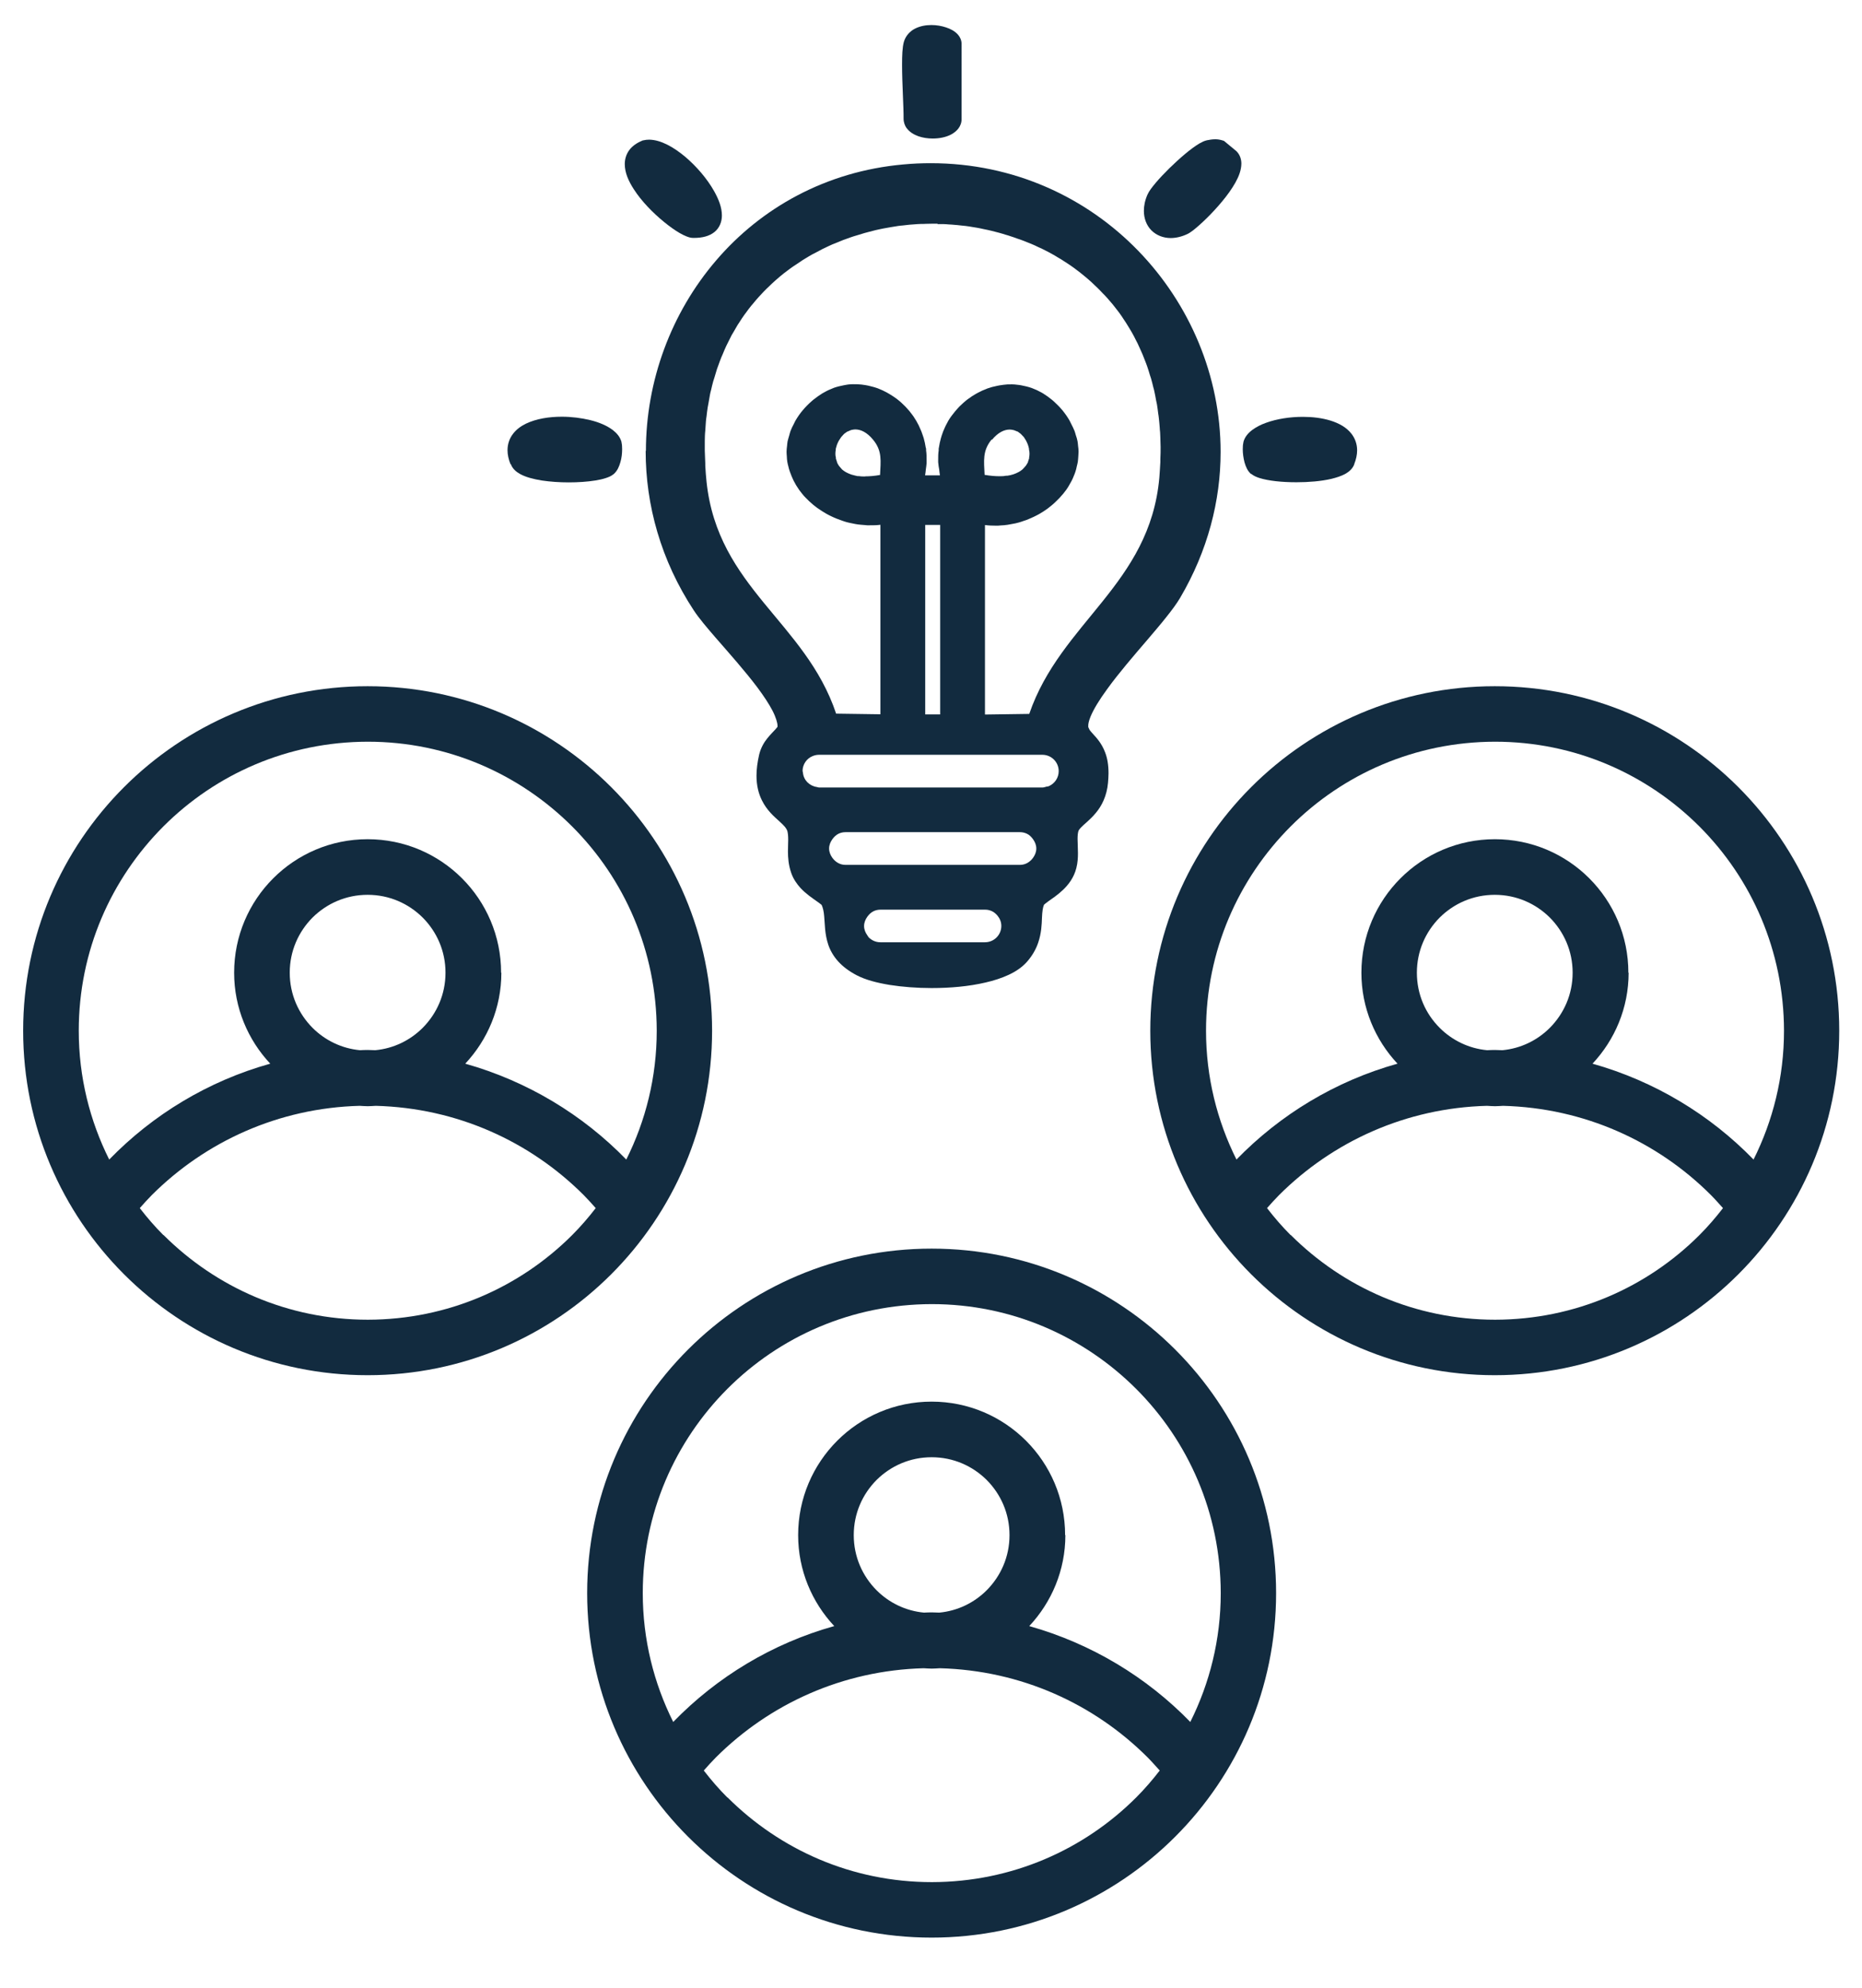
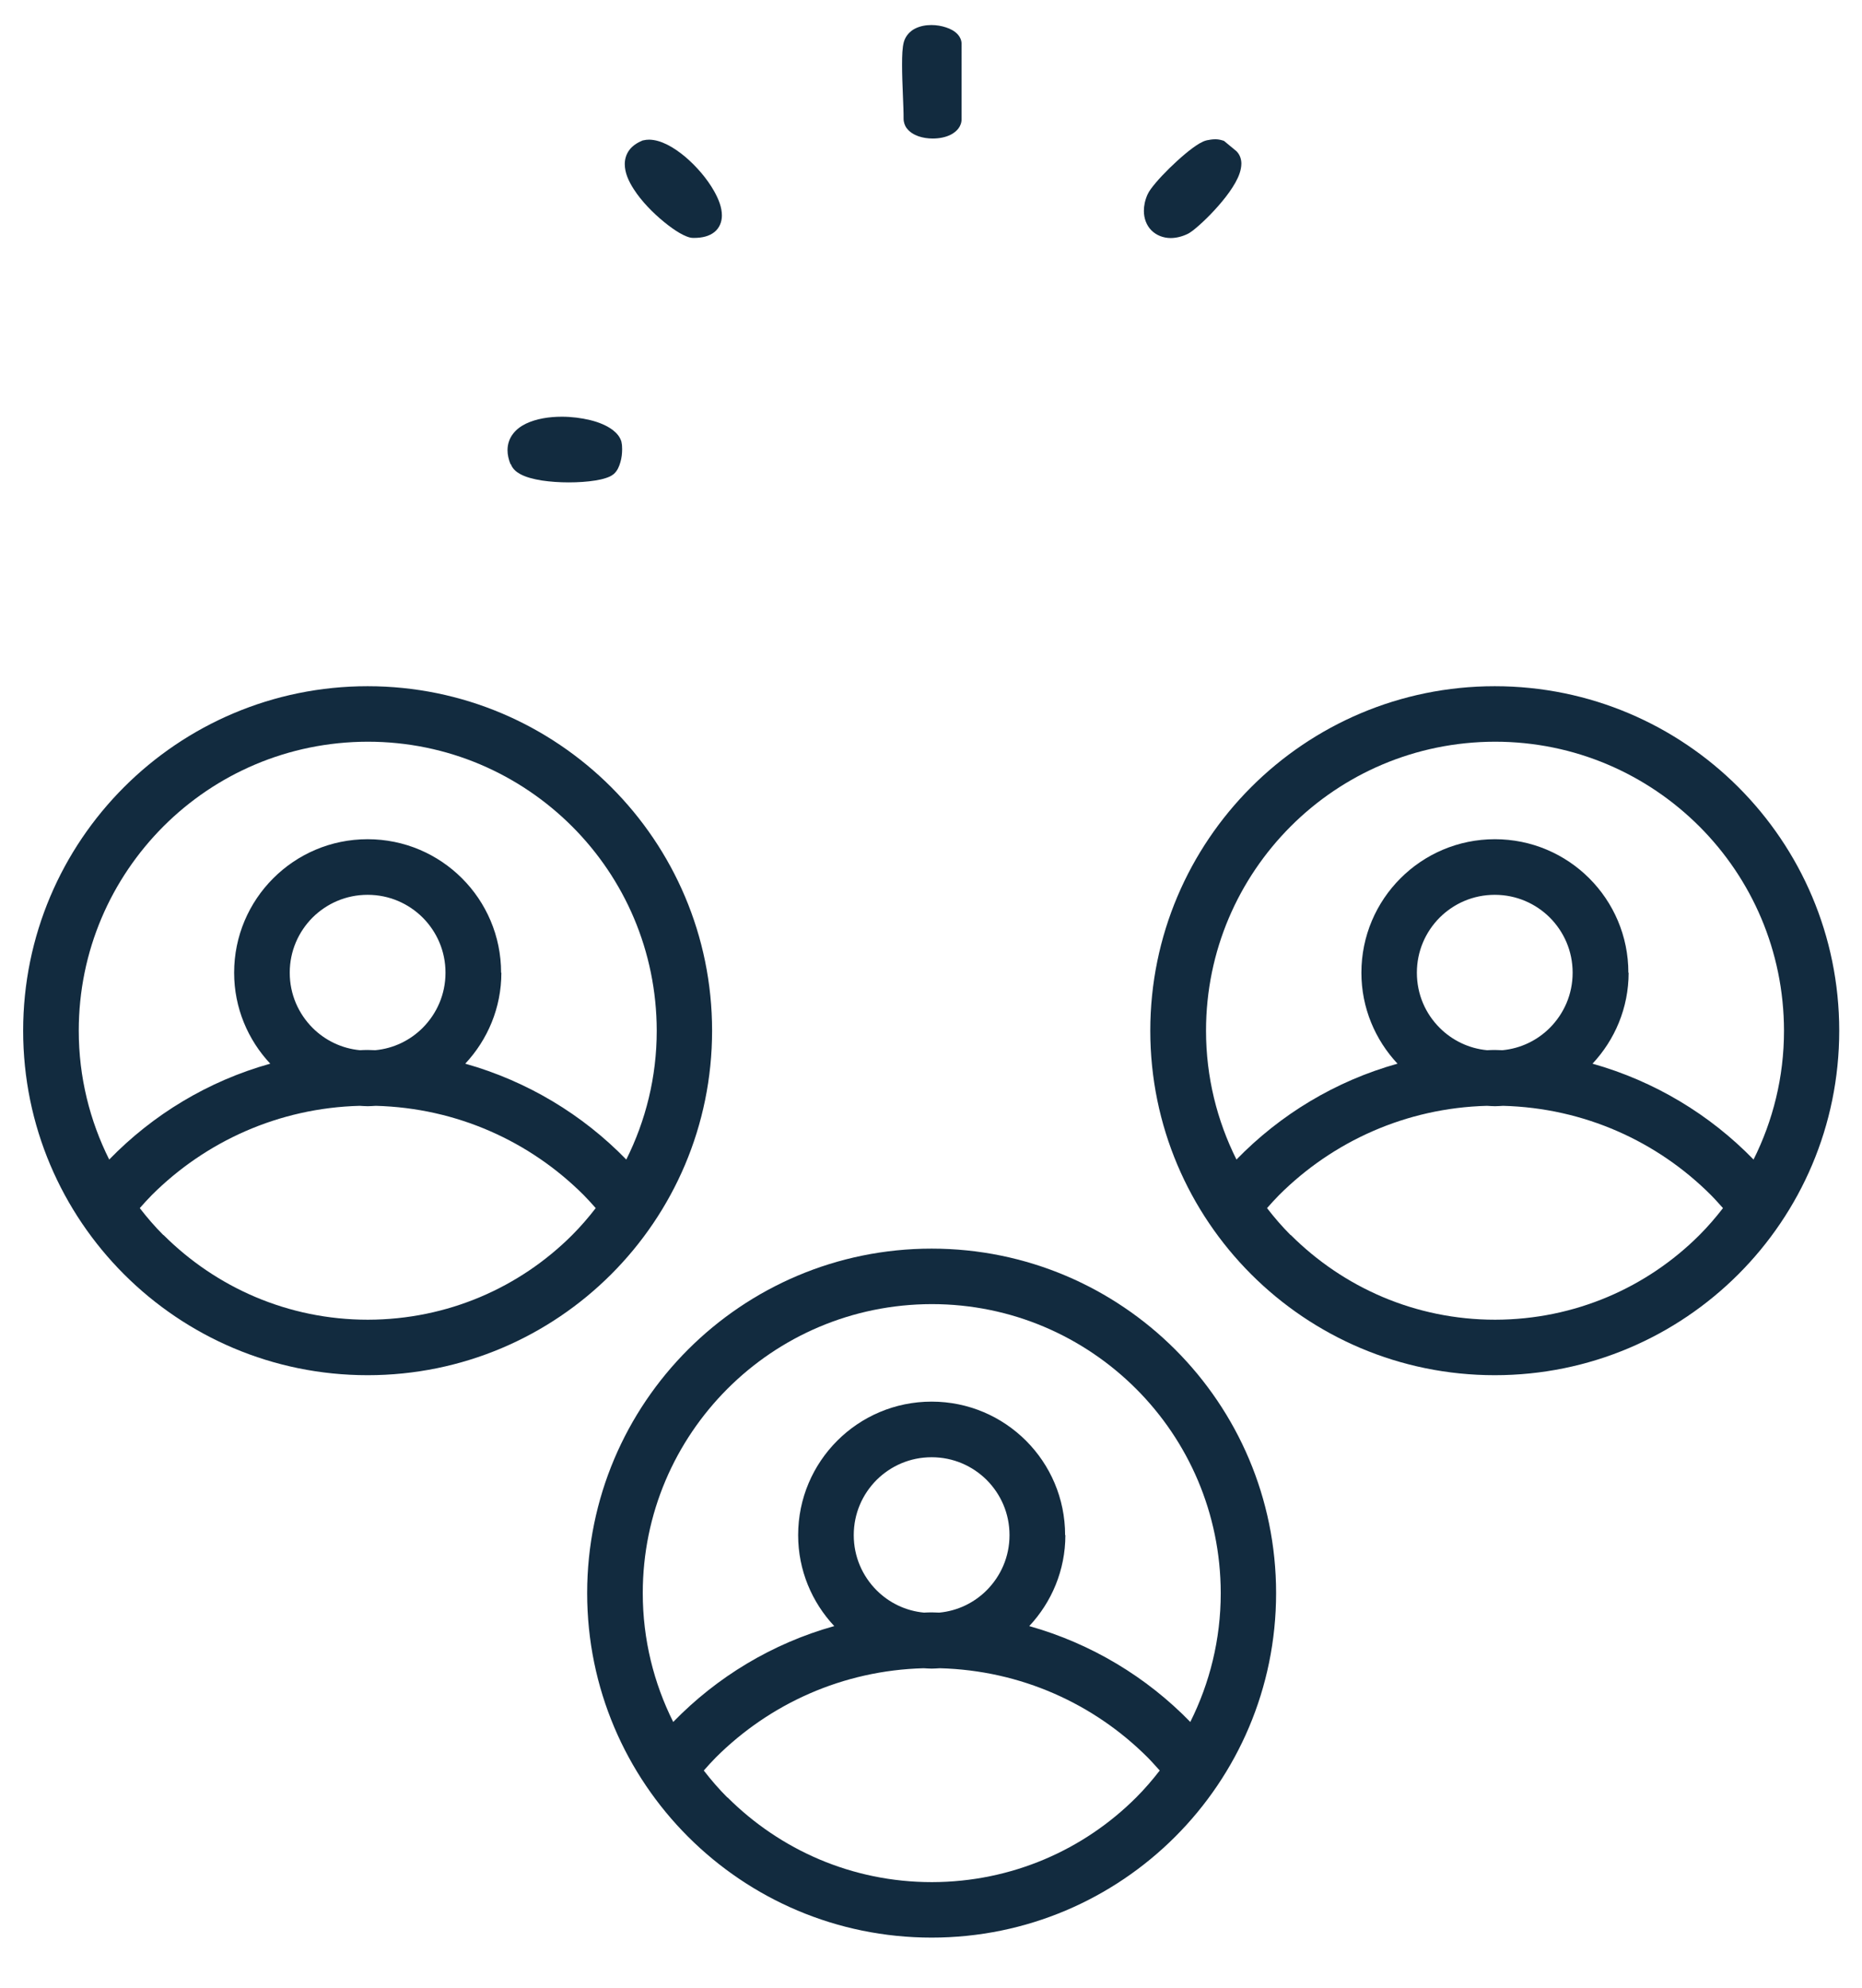
<svg xmlns="http://www.w3.org/2000/svg" id="Layer_1" data-name="Layer 1" viewBox="0 0 148 158">
  <defs>
    <style> .cls-1 { fill: #122b3f; } </style>
  </defs>
  <path class="cls-1" d="M56.6,81.92h-.52.52c0-15.12-12.26-27.38-27.38-27.38-15.12,0-27.38,12.26-27.38,27.38,0,15.12,12.26,27.38,27.38,27.38,15.12,0,27.38-12.26,27.38-27.38ZM29.83,83.47c-.19,0-.39-.02-.61-.02-.22,0-.42.01-.61.02-1.47-.14-2.78-.79-3.77-1.78-1.12-1.13-1.81-2.66-1.81-4.38,0-1.72.69-3.25,1.81-4.38,1.13-1.12,2.66-1.81,4.38-1.81,1.72,0,3.25.69,4.38,1.81,1.12,1.13,1.81,2.66,1.81,4.38,0,1.72-.69,3.25-1.81,4.38-.99.99-2.3,1.64-3.77,1.78ZM39.83,77.31c0-5.86-4.75-10.61-10.61-10.61-5.86,0-10.61,4.75-10.61,10.61,0,2.8,1.1,5.34,2.87,7.23-4.94,1.38-9.33,4.05-12.8,7.62-1.54-3.08-2.42-6.55-2.42-10.24,0-6.35,2.57-12.07,6.73-16.24,4.16-4.16,9.89-6.72,16.24-6.73,6.35,0,12.07,2.57,16.24,6.73,4.16,4.16,6.72,9.89,6.73,16.24,0,3.69-.88,7.16-2.42,10.24-3.47-3.57-7.87-6.23-12.8-7.62,1.77-1.89,2.87-4.43,2.87-7.23ZM12.98,98.16c-.67-.67-1.29-1.39-1.87-2.14.31-.35.63-.71.96-1.04,4.26-4.25,10.07-6.92,16.52-7.09.19.01.4.03.64.03.23,0,.44-.02.64-.03,6.45.17,12.26,2.83,16.52,7.09.33.33.64.68.96,1.04-.58.75-1.2,1.47-1.87,2.14-4.16,4.16-9.89,6.72-16.24,6.73-6.35,0-12.07-2.57-16.24-6.73Z" />
  <path class="cls-1" d="M118.81,54.54v.52-.52c-15.12,0-27.38,12.26-27.38,27.38,0,15.12,12.26,27.38,27.38,27.38,15.12,0,27.38-12.26,27.38-27.38,0-15.12-12.26-27.38-27.38-27.38ZM114.43,72.93c1.13-1.12,2.66-1.81,4.38-1.81,1.72,0,3.25.69,4.38,1.81,1.12,1.13,1.81,2.66,1.81,4.38,0,1.72-.69,3.25-1.81,4.38-.99.99-2.3,1.64-3.77,1.78-.19,0-.39-.02-.61-.02-.22,0-.42.01-.61.02-1.47-.14-2.78-.79-3.77-1.78-1.13-1.13-1.81-2.66-1.81-4.38,0-1.72.69-3.25,1.81-4.38ZM129.43,77.31c0-5.86-4.75-10.61-10.61-10.61-5.86,0-10.61,4.75-10.61,10.61,0,2.8,1.1,5.34,2.87,7.23-4.94,1.38-9.33,4.05-12.8,7.62-1.54-3.08-2.42-6.55-2.42-10.24,0-6.35,2.57-12.07,6.73-16.24,4.16-4.16,9.89-6.72,16.24-6.73,6.35,0,12.07,2.57,16.24,6.73,4.16,4.16,6.72,9.89,6.73,16.24,0,3.69-.88,7.16-2.42,10.24-3.47-3.57-7.87-6.23-12.8-7.62,1.77-1.89,2.87-4.43,2.87-7.23ZM102.58,98.16c-.67-.67-1.29-1.39-1.87-2.14.31-.35.63-.71.96-1.04,4.26-4.25,10.07-6.92,16.52-7.09.19.01.4.03.64.03.23,0,.44-.02.64-.03,6.45.17,12.26,2.83,16.52,7.09.33.33.64.69.96,1.04-.58.75-1.2,1.47-1.87,2.14-4.16,4.16-9.89,6.72-16.24,6.73-6.35,0-12.07-2.57-16.24-6.73Z" />
  <path class="cls-1" d="M74.05,99.24v.52-.52c-15.12,0-27.38,12.26-27.38,27.38,0,15.12,12.26,27.38,27.38,27.38,15.12,0,27.38-12.26,27.38-27.38,0-15.12-12.26-27.38-27.38-27.38ZM69.67,117.63c1.13-1.12,2.66-1.81,4.38-1.81,1.72,0,3.25.69,4.38,1.81,1.12,1.13,1.81,2.66,1.81,4.38,0,1.72-.69,3.25-1.81,4.38-.99.99-2.3,1.64-3.77,1.78-.19,0-.39-.02-.61-.02-.22,0-.42.01-.61.02-1.47-.14-2.78-.79-3.77-1.78-1.12-1.13-1.81-2.66-1.81-4.38,0-1.72.69-3.25,1.81-4.38ZM84.66,122.01c0-5.86-4.75-10.61-10.61-10.61-5.86,0-10.61,4.75-10.61,10.61,0,2.8,1.1,5.34,2.87,7.23-4.94,1.38-9.33,4.05-12.8,7.62-1.54-3.08-2.42-6.55-2.42-10.24,0-6.35,2.57-12.07,6.73-16.24,4.16-4.16,9.89-6.72,16.24-6.73,6.35,0,12.07,2.57,16.24,6.73,4.16,4.16,6.72,9.89,6.73,16.24,0,3.69-.88,7.16-2.42,10.24-3.47-3.57-7.87-6.23-12.8-7.62,1.77-1.89,2.87-4.43,2.87-7.23ZM57.81,142.86c-.67-.67-1.29-1.39-1.87-2.14.31-.35.63-.71.96-1.04,4.26-4.25,10.07-6.92,16.52-7.09.19.01.4.03.64.03.23,0,.44-.02.64-.03,6.45.17,12.26,2.83,16.52,7.09.33.33.64.69.96,1.04-.58.75-1.2,1.47-1.87,2.14-4.16,4.16-9.89,6.72-16.24,6.73-6.35,0-12.07-2.57-16.24-6.73Z" />
-   <path class="cls-1" d="M51.32,35.84c0,4.3,1.21,8.7,3.83,12.68.41.62,1.02,1.34,1.73,2.16,1.06,1.22,2.34,2.65,3.33,3.97.49.66.91,1.29,1.19,1.83.28.54.4.99.4,1.19v.1s-.07.08-.15.18c-.15.17-.4.41-.66.73-.26.32-.52.76-.65,1.3-.14.62-.21,1.17-.21,1.68,0,.76.16,1.41.43,1.95.4.81.98,1.3,1.38,1.66.2.18.36.34.46.46.1.13.15.22.18.31.05.18.07.41.07.7,0,.26-.02.57-.02.93,0,.49.04,1.08.26,1.71.17.49.45.88.74,1.2.44.47.91.78,1.26,1.03.17.12.31.22.39.29l.03.03c.11.24.17.53.2.9.06.59.03,1.38.33,2.27.15.44.41.9.78,1.31.37.41.86.78,1.47,1.1.71.37,1.6.6,2.62.77,1.02.16,2.17.25,3.34.25,1.47,0,2.96-.13,4.28-.44.66-.15,1.28-.35,1.84-.61.56-.26,1.06-.59,1.46-1.04.43-.49.72-1.01.89-1.52.26-.76.28-1.44.3-1.97.02-.5.07-.84.16-1.04.03-.03.16-.14.34-.27.31-.22.75-.51,1.18-.92.43-.41.86-.97,1.05-1.72.11-.43.13-.83.13-1.19,0-.44-.03-.82-.03-1.13,0-.27.02-.48.07-.64h0s.05-.12.21-.28c.23-.25.71-.59,1.17-1.15.47-.55.88-1.36.97-2.4.02-.27.04-.51.04-.75,0-.65-.09-1.2-.27-1.66-.26-.7-.68-1.16-.94-1.44-.13-.15-.23-.25-.29-.34l-.11-.23v-.1c-.01-.13.04-.39.18-.73.24-.59.72-1.37,1.33-2.2.91-1.26,2.1-2.64,3.19-3.91.54-.64,1.06-1.24,1.5-1.8.45-.56.82-1.06,1.1-1.53,2.21-3.76,3.22-7.74,3.22-11.6,0-6.03-2.45-11.76-6.55-15.99-4.1-4.23-9.88-6.96-16.49-6.96-.72,0-1.44.03-2.18.1h0c-6.17.55-11.32,3.47-14.88,7.63-3.57,4.16-5.58,9.57-5.58,15.14ZM69.02,74.46s-.05-.08-.08-.12c-.15-.21-.26-.46-.26-.74s.11-.53.26-.74c.14-.19.3-.35.52-.45.16-.07.33-.11.52-.11h8.32s.01,0,.02,0c0,0,0,0,0,0,.18,0,.34.04.5.11.19.08.34.22.47.37,0,0,0,0,0,0,.18.22.3.5.3.81,0,.72-.58,1.3-1.3,1.3h-8.32c-.38,0-.72-.17-.96-.43h0ZM82.11,68.18s0,0,0,0c-.24.33-.6.56-1.04.56h-13.87c-.44,0-.8-.23-1.04-.56-.15-.21-.26-.46-.26-.74s.11-.53.26-.74c.14-.19.3-.35.52-.45.16-.07.33-.11.52-.11h13.87c.19,0,.36.04.52.11.22.09.38.26.52.45t0,0c.15.21.26.46.26.74s-.11.53-.26.74ZM74.51,17.81c.15,0,.3,0,.45,0,.16,0,.32.02.48.03.14,0,.28.02.42.03.17.01.34.03.51.05.13.01.26.03.39.04.17.02.35.05.52.08.12.02.25.04.37.06.18.03.36.07.54.11.11.02.22.04.34.07.19.04.38.09.57.14.1.03.21.05.31.08.19.05.38.11.57.17.1.03.19.05.29.09.2.06.39.13.58.2l.27.09c.2.07.39.15.59.23l.25.1c.2.08.39.17.59.27l.23.1c.2.1.4.2.59.3l.2.11c.2.11.39.22.58.34l.19.11c.19.12.38.25.57.37l.18.12c.19.13.38.27.56.41l.16.12c.18.14.36.29.54.44l.15.13c.18.15.35.31.52.48l.14.13c.17.16.34.34.5.51l.14.14c.16.17.32.35.47.53l.13.15c.15.18.29.37.44.56l.13.17c.14.19.27.39.4.59l.12.18c.13.2.25.41.38.62l.11.19c.12.21.23.42.33.63l.11.21c.1.21.2.43.29.64l.11.25c.09.22.17.44.26.66l.1.27c.08.23.15.46.22.7l.09.27c.07.23.12.46.18.7.03.1.06.2.08.31.05.23.1.48.14.72.02.11.05.22.07.33.04.24.07.48.1.73.02.12.04.24.05.36.03.25.05.5.07.75,0,.12.02.25.03.37.02.27.02.55.03.83,0,.11.01.22.01.34,0,.32,0,.64-.02.97v.23c-.02.41-.05.82-.08,1.24-.76,8.51-7.84,11.48-10.34,18.78l-3.52.05v-15.06c.3.04.61.05.9.05h.13s.23-.02.23-.02c.18-.01.36-.02.54-.05.13-.02.25-.05.38-.07.17-.03.34-.06.5-.11.13-.03.25-.08.37-.12.16-.05.31-.1.46-.17.12-.05.24-.11.36-.16.14-.07.29-.14.43-.22.11-.06.22-.13.33-.2.13-.09.26-.17.39-.27.1-.08.2-.16.3-.24.12-.1.23-.2.34-.31l.27-.27c.1-.11.2-.23.3-.34.08-.1.15-.2.23-.3.09-.12.17-.25.24-.38.06-.11.12-.21.18-.32.07-.13.13-.27.18-.4.05-.11.09-.22.13-.34.05-.14.08-.28.11-.43.03-.12.06-.23.08-.35.02-.15.03-.3.04-.45,0-.12.02-.24.02-.36,0-.16-.02-.31-.04-.47-.01-.12-.02-.23-.04-.35-.03-.17-.08-.33-.14-.5-.03-.11-.06-.22-.1-.33-.07-.18-.17-.37-.26-.55l-.14-.28c-.16-.28-.35-.55-.57-.82-.22-.26-.45-.49-.68-.7l-.14-.12c-.23-.19-.47-.36-.71-.51l-.14-.08c-.23-.13-.47-.24-.71-.33l-.08-.03c-.26-.09-.52-.15-.78-.2l-.17-.03c-.26-.04-.52-.06-.78-.05h-.15c-.22.02-.44.04-.66.08l-.2.04c-.26.05-.52.12-.77.21l-.04.02c-.24.09-.47.19-.69.31l-.18.1c-.21.12-.41.25-.61.4l-.07.05c-.21.16-.41.35-.61.54l-.14.15c-.15.17-.3.34-.43.52l-.1.13c-.16.22-.3.46-.42.71l-.08.17c-.1.21-.18.42-.25.64l-.06.2c-.07.24-.12.49-.16.74l-.02.1v.14c-.04.25-.04.51-.04.77v.16s.01.09.01.09c.01.16.04.32.07.48.02.16.03.31.06.48h-1.05s-.13,0-.13,0c.03-.16.04-.31.06-.47.02-.16.05-.33.06-.49v-.08s0-.17,0-.17c0-.26,0-.52-.04-.77v-.14s-.03-.1-.03-.1c-.04-.25-.09-.5-.16-.74l-.07-.21c-.07-.22-.15-.43-.25-.63l-.08-.18c-.12-.24-.26-.48-.41-.7l-.11-.15c-.13-.18-.27-.35-.42-.51l-.15-.16c-.19-.19-.38-.37-.59-.53l-.09-.07c-.19-.14-.38-.26-.58-.38l-.19-.11c-.22-.12-.44-.22-.67-.31l-.05-.02c-.25-.09-.5-.15-.75-.21l-.21-.04c-.22-.04-.43-.06-.65-.07h-.15c-.26-.01-.52,0-.77.05l-.16.03c-.26.05-.52.11-.78.2l-.07.03c-.24.09-.48.2-.72.34l-.13.07c-.24.15-.48.32-.72.51l-.14.12c-.24.21-.47.44-.69.7-.23.27-.42.55-.58.82-.06.09-.09.19-.14.28-.1.18-.19.37-.26.55-.04.11-.07.22-.1.34-.05.17-.1.33-.14.5-.02.12-.03.24-.04.35-.02.16-.04.31-.04.47,0,.12.01.24.02.36,0,.15.02.3.04.45.02.12.05.24.08.35.03.14.07.28.12.42.04.12.09.23.13.34.06.13.11.27.18.4.06.11.12.22.18.33.08.13.16.25.24.37.07.1.15.2.23.3.09.12.19.23.3.34l.27.27c.11.1.23.21.34.3.1.08.2.16.31.24.13.09.26.18.39.26.11.07.22.14.33.2.14.08.28.15.43.22.12.06.24.11.36.16.15.06.31.11.46.17.12.04.25.09.37.12.16.04.33.08.5.11.13.03.25.05.38.07.18.03.36.03.54.05l.22.02h.15c.3,0,.59,0,.89-.04v15.06l-3.52-.05c-2.44-7.3-9.41-10-10.3-18.43-.04-.43-.08-.84-.1-1.26,0-.15,0-.29-.01-.43-.01-.26-.02-.53-.03-.79,0-.14,0-.28,0-.42,0-.25,0-.51.01-.76,0-.14.02-.27.03-.41.02-.24.03-.49.05-.73.01-.14.03-.27.05-.4.03-.23.05-.47.09-.7.02-.13.05-.25.07-.38.04-.23.08-.46.12-.68.02-.11.05-.22.08-.33.05-.23.11-.47.17-.69.03-.1.06-.19.09-.28.07-.23.14-.47.21-.7l.1-.27c.08-.23.16-.45.25-.67l.11-.25c.09-.22.18-.44.28-.65l.11-.22c.11-.21.21-.43.32-.64l.12-.2c.12-.21.24-.42.36-.62l.12-.18c.13-.2.26-.41.4-.6l.12-.16c.14-.2.29-.39.44-.58l.13-.15c.15-.19.31-.37.47-.55l.13-.14c.16-.18.33-.35.5-.52l.14-.13c.17-.17.34-.33.52-.49l.15-.13c.18-.16.36-.31.55-.46l.16-.12c.19-.14.37-.29.57-.42l.17-.11c.19-.13.38-.26.58-.39l.18-.11c.2-.12.39-.24.59-.35l.2-.1c.2-.11.4-.22.6-.32l.21-.1c.2-.1.4-.19.6-.28l.23-.09c.2-.08.4-.17.61-.25l.25-.09c.2-.07.4-.15.6-.21l.27-.08c.2-.06.39-.12.59-.18.1-.03.2-.05.3-.08.19-.05.38-.1.58-.15.11-.02.21-.04.32-.07.19-.04.38-.08.57-.11.11-.02.23-.04.34-.06.18-.03.36-.06.55-.09.12-.02.25-.03.37-.04.18-.02.35-.04.53-.06.13-.01.26-.02.4-.03.17-.01.34-.03.5-.03.14,0,.28,0,.42-.01.16,0,.32-.01.48-.01.15,0,.3,0,.45,0ZM68.78,37.87h-.09c-.16,0-.3-.01-.44-.03h-.1c-.16-.04-.31-.07-.44-.11l-.09-.03c-.11-.04-.21-.08-.3-.13l-.08-.04c-.11-.06-.2-.13-.29-.2l-.04-.04-.18-.21-.05-.06c-.06-.09-.11-.18-.15-.27v-.03s-.09-.27-.09-.27v-.08c-.03-.1-.04-.2-.04-.3h0s0,0,0,0c0-.11.01-.21.03-.32v-.08c.03-.1.06-.21.09-.31h0c.04-.1.08-.2.13-.29l.04-.07.17-.26h0s.2-.22.2-.22l.05-.05.24-.17h.02s.25-.11.25-.11l.07-.02c.09-.02.19-.04.29-.04h0s0,0,0,0c.44,0,.93.23,1.41.81.75.9.61,1.7.56,2.81-.45.08-.84.11-1.19.11ZM73.54,56.78v-15.06h1.19v15.06h-1.19ZM78.85,34.95c.48-.58.97-.81,1.41-.81h0c.1,0,.2.02.29.04l.07.02.25.1h.02s.24.18.24.18l.05.05.2.21h0s.17.27.17.27l.03.06c.1.19.17.39.21.6v.07c.03.11.04.21.04.32h0c0,.1-.01.2-.03.3v.07s-.09.27-.09.27v.03c-.05.09-.1.19-.16.27l-.05.06-.19.21-.04.04c-.08.07-.18.14-.29.2l-.08.04c-.09.05-.19.09-.3.13l-.09.03c-.14.04-.28.08-.44.1h-.1c-.14.03-.28.04-.44.04h-.08s0,0,0,0c-.35,0-.74-.03-1.19-.11-.05-1.11-.18-1.91.56-2.81ZM63.79,61.29c0-.54.33-1.01.81-1.2,0,0,0,0,0,0,.15-.06.32-.1.49-.1h17.76c.72,0,1.3.58,1.3,1.3,0,.53-.32.99-.78,1.19-.06.03-.13.03-.19.04-.11.03-.21.07-.32.07h-17.76c-.06,0-.12-.03-.18-.04-.59-.09-1.05-.55-1.1-1.15h0s-.02-.07-.02-.11Z" />
  <path class="cls-1" d="M40.61,36.88h0s0,.03,0,.03h0c.14.36.42.59.72.76.47.26,1.07.41,1.74.52.67.1,1.41.15,2.13.15.76,0,1.49-.05,2.11-.15.31-.05.59-.11.83-.19.25-.08.46-.17.65-.33l-.34-.39.34.39c.29-.26.42-.59.52-.93.1-.34.14-.7.14-1.04,0-.19-.01-.37-.05-.53v-.02s0-.02,0-.02c-.11-.4-.37-.7-.69-.95-.48-.36-1.1-.62-1.8-.79-.7-.17-1.48-.27-2.25-.27-1.02,0-2.03.16-2.85.55-.41.2-.77.46-1.04.82-.27.35-.43.8-.43,1.29,0,.35.08.72.23,1.1h0Z" />
-   <path class="cls-1" d="M99.45,37.66c.19.16.41.25.65.33.73.23,1.8.34,2.95.34.96,0,1.95-.08,2.77-.27.41-.1.78-.22,1.1-.39.3-.17.58-.4.72-.76h0s0-.02,0-.02h0s0,0,0,0c.15-.38.23-.75.23-1.1,0-.49-.16-.93-.43-1.29-.4-.53-1.01-.86-1.68-1.07-.68-.21-1.44-.3-2.2-.3-1.03,0-2.06.16-2.92.47-.43.15-.81.35-1.13.59-.31.24-.58.55-.68.95h0s0,.03,0,.03c-.04.17-.05.35-.05.54,0,.33.05.69.14,1.04.1.34.23.67.52.93Z" />
  <path class="cls-1" d="M52.78,17.64c.44.36.86.66,1.24.88.19.11.37.2.55.27.18.07.34.12.54.12h.04c.68,0,1.23-.14,1.64-.47.41-.33.59-.83.59-1.31,0-.64-.25-1.28-.62-1.94-.55-.98-1.4-1.97-2.31-2.74-.46-.38-.93-.71-1.41-.95-.48-.24-.95-.39-1.44-.4-.16,0-.33.02-.49.06h-.03s-.03.02-.03.02c-.44.18-.8.43-1.04.76-.24.33-.35.72-.35,1.1,0,.69.3,1.35.71,1.99.62.97,1.54,1.9,2.41,2.61Z" />
  <path class="cls-1" d="M93.04,18.92c.42,0,.87-.1,1.32-.31l-.22-.47.22.47c.16-.07.29-.17.47-.3.59-.46,1.51-1.33,2.31-2.3.4-.48.77-.99,1.05-1.49.28-.5.47-.99.48-1.51,0-.34-.11-.71-.38-.98l-.02-.02-.98-.81-.09-.03c-.21-.07-.41-.1-.6-.1-.25,0-.47.04-.67.08-.22.05-.39.14-.59.25-.68.4-1.58,1.18-2.39,1.97-.4.4-.78.79-1.08,1.15-.3.36-.53.65-.66.94-.2.45-.29.89-.29,1.3,0,.6.21,1.16.6,1.55.39.39.94.61,1.54.61Z" />
  <path class="cls-1" d="M72.08,10.2c.24.32.57.5.92.63.35.12.74.18,1.13.18.51,0,1.03-.09,1.47-.32.22-.12.42-.27.58-.48.16-.21.26-.48.25-.77V3.48c0-.29-.13-.55-.29-.73-.25-.28-.58-.45-.94-.57-.36-.12-.76-.19-1.17-.19-.44,0-.89.08-1.29.28-.4.2-.76.57-.9,1.07-.12.45-.14,1.07-.14,1.82,0,1.48.13,3.38.12,4.27,0,.29.1.56.25.77Z" />
</svg>